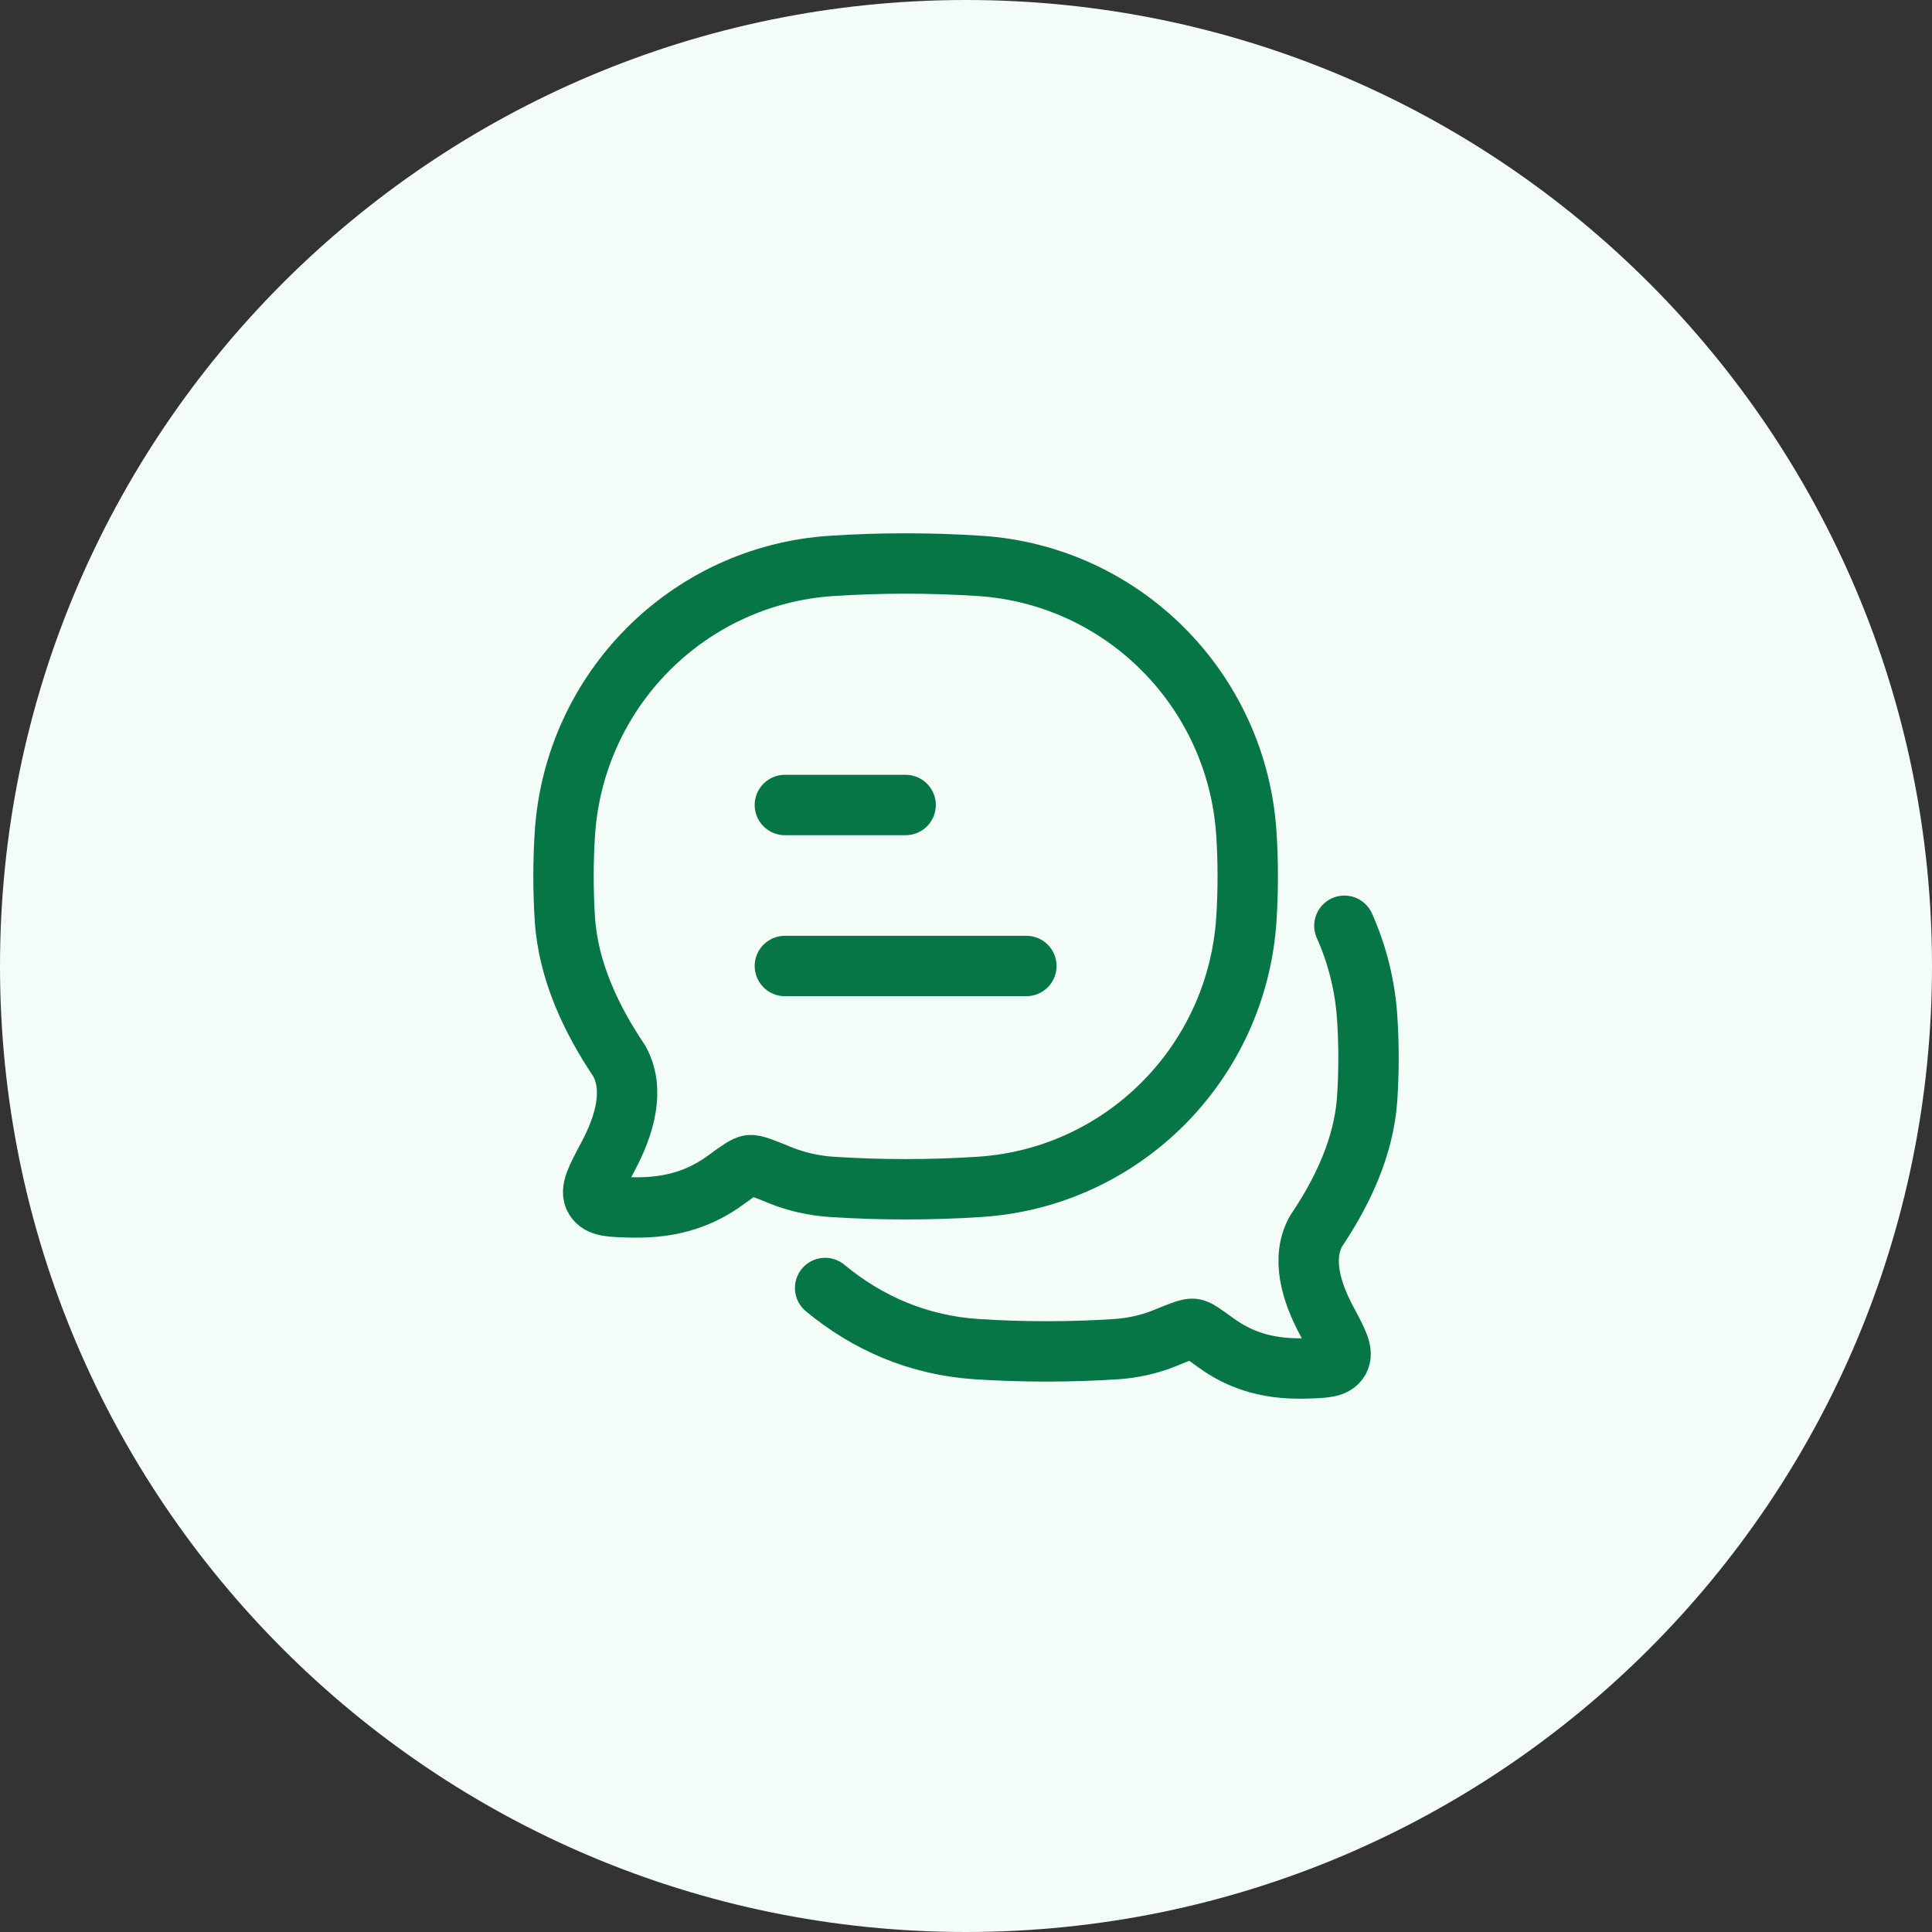
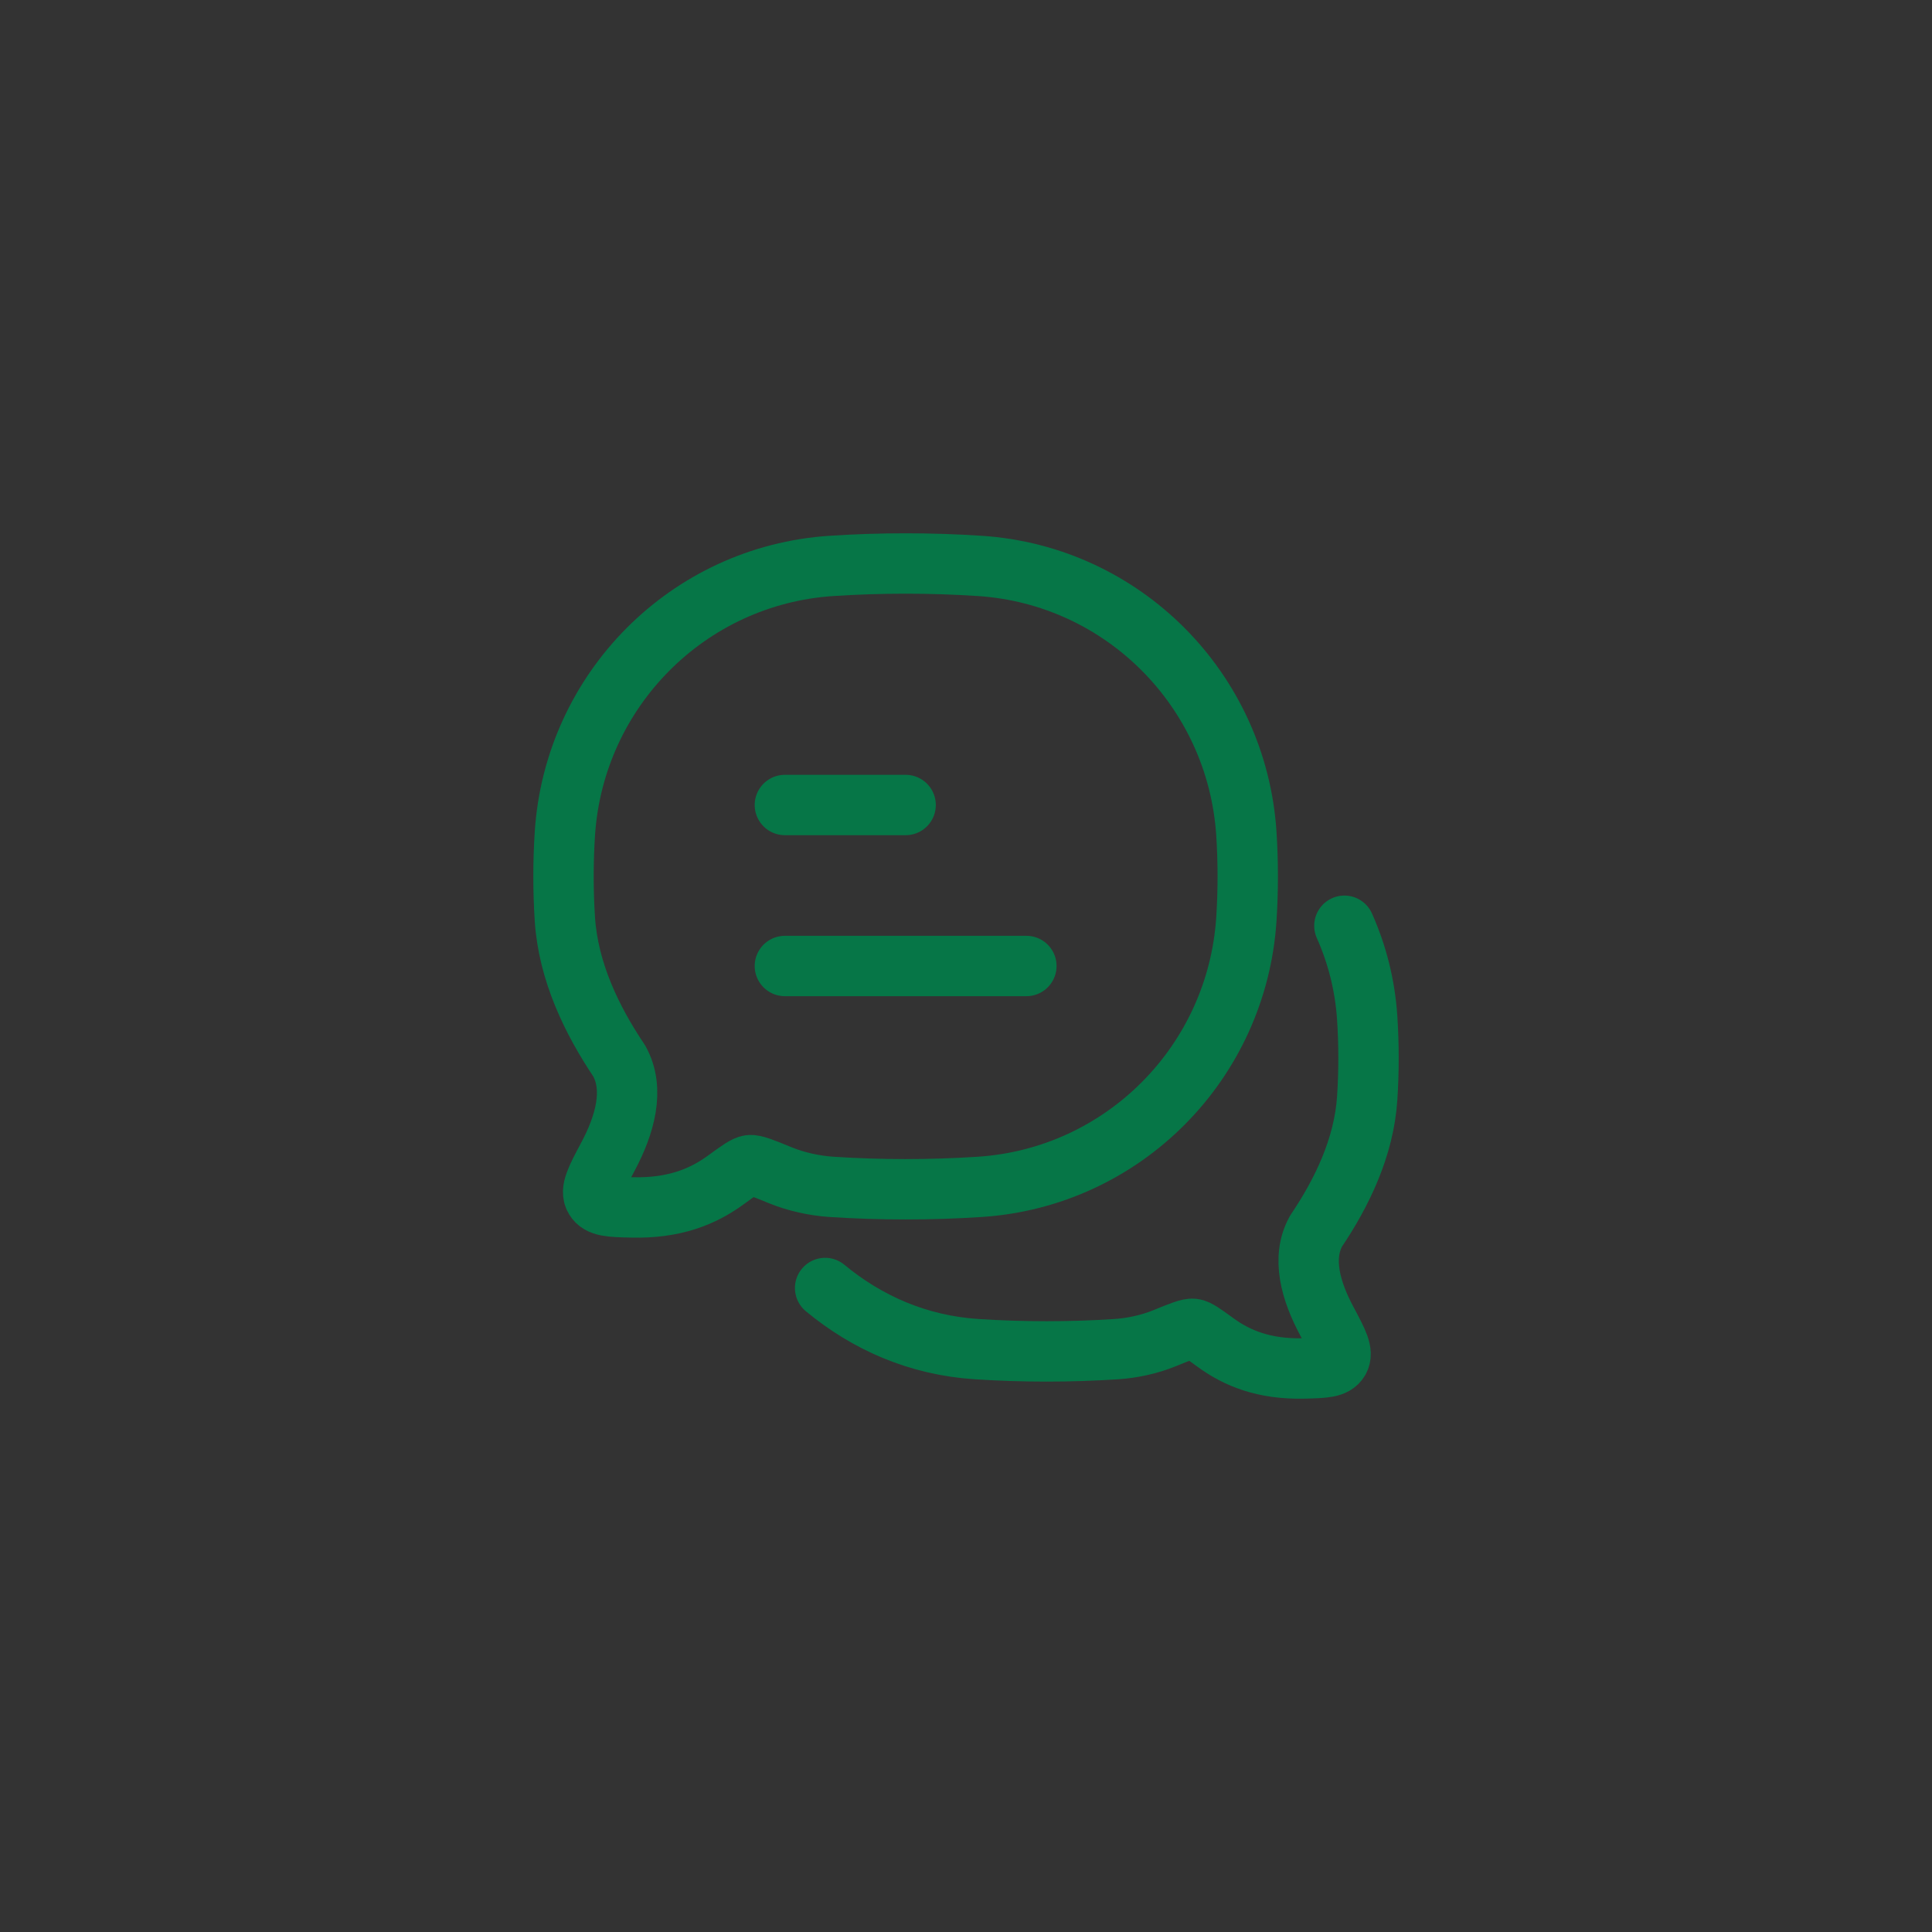
<svg xmlns="http://www.w3.org/2000/svg" width="48" height="48" viewBox="0 0 48 48" fill="none">
  <rect x="0" y="0" width="48" height="48" fill="#333333" stroke="none" />
-   <path d="M0 24C0 10.745 10.745 0 24 0C37.255 0 48 10.745 48 24C48 37.255 37.255 48 24 48C10.745 48 0 37.255 0 24Z" fill="#F3FCF6" />
  <path d="M19.5 24H25.5M19.5 20H22.5" stroke="#067647" stroke-width="1.5" stroke-linecap="round" stroke-linejoin="round" />
  <path d="M20.5 32C21.55 32.87 22.814 33.424 24.264 33.519C25.405 33.594 26.597 33.594 27.736 33.519C28.129 33.493 28.556 33.401 28.925 33.251C29.334 33.084 29.54 33.001 29.644 33.014C29.748 33.026 29.899 33.136 30.201 33.356C30.734 33.744 31.405 34.023 32.401 33.999C32.904 33.986 33.156 33.98 33.268 33.791C33.381 33.601 33.24 33.339 32.96 32.814C32.571 32.086 32.324 31.253 32.698 30.585C33.341 29.631 33.888 28.502 33.968 27.282C34.011 26.627 34.011 25.948 33.968 25.293C33.915 24.48 33.717 23.707 33.401 23" stroke="#067647" stroke-width="1.5" stroke-linecap="round" stroke-linejoin="round" />
  <path d="M24.345 29.487C27.901 29.253 30.733 26.407 30.966 22.834C31.011 22.135 31.011 21.411 30.966 20.712C30.733 17.14 27.901 14.294 24.345 14.06C23.132 13.98 21.866 13.98 20.655 14.06C17.099 14.294 14.267 17.14 14.034 20.712C13.989 21.411 13.989 22.135 14.034 22.834C14.119 24.136 14.7 25.34 15.384 26.358C15.781 27.07 15.519 27.959 15.105 28.735C14.807 29.295 14.658 29.575 14.778 29.777C14.897 29.979 15.165 29.986 15.7 29.998C16.757 30.024 17.47 29.727 18.036 29.313C18.357 29.079 18.518 28.962 18.629 28.948C18.739 28.935 18.957 29.023 19.392 29.201C19.784 29.361 20.238 29.459 20.655 29.487C21.866 29.567 23.132 29.567 24.345 29.487Z" stroke="#067647" stroke-width="1.5" stroke-linejoin="round" />
</svg>